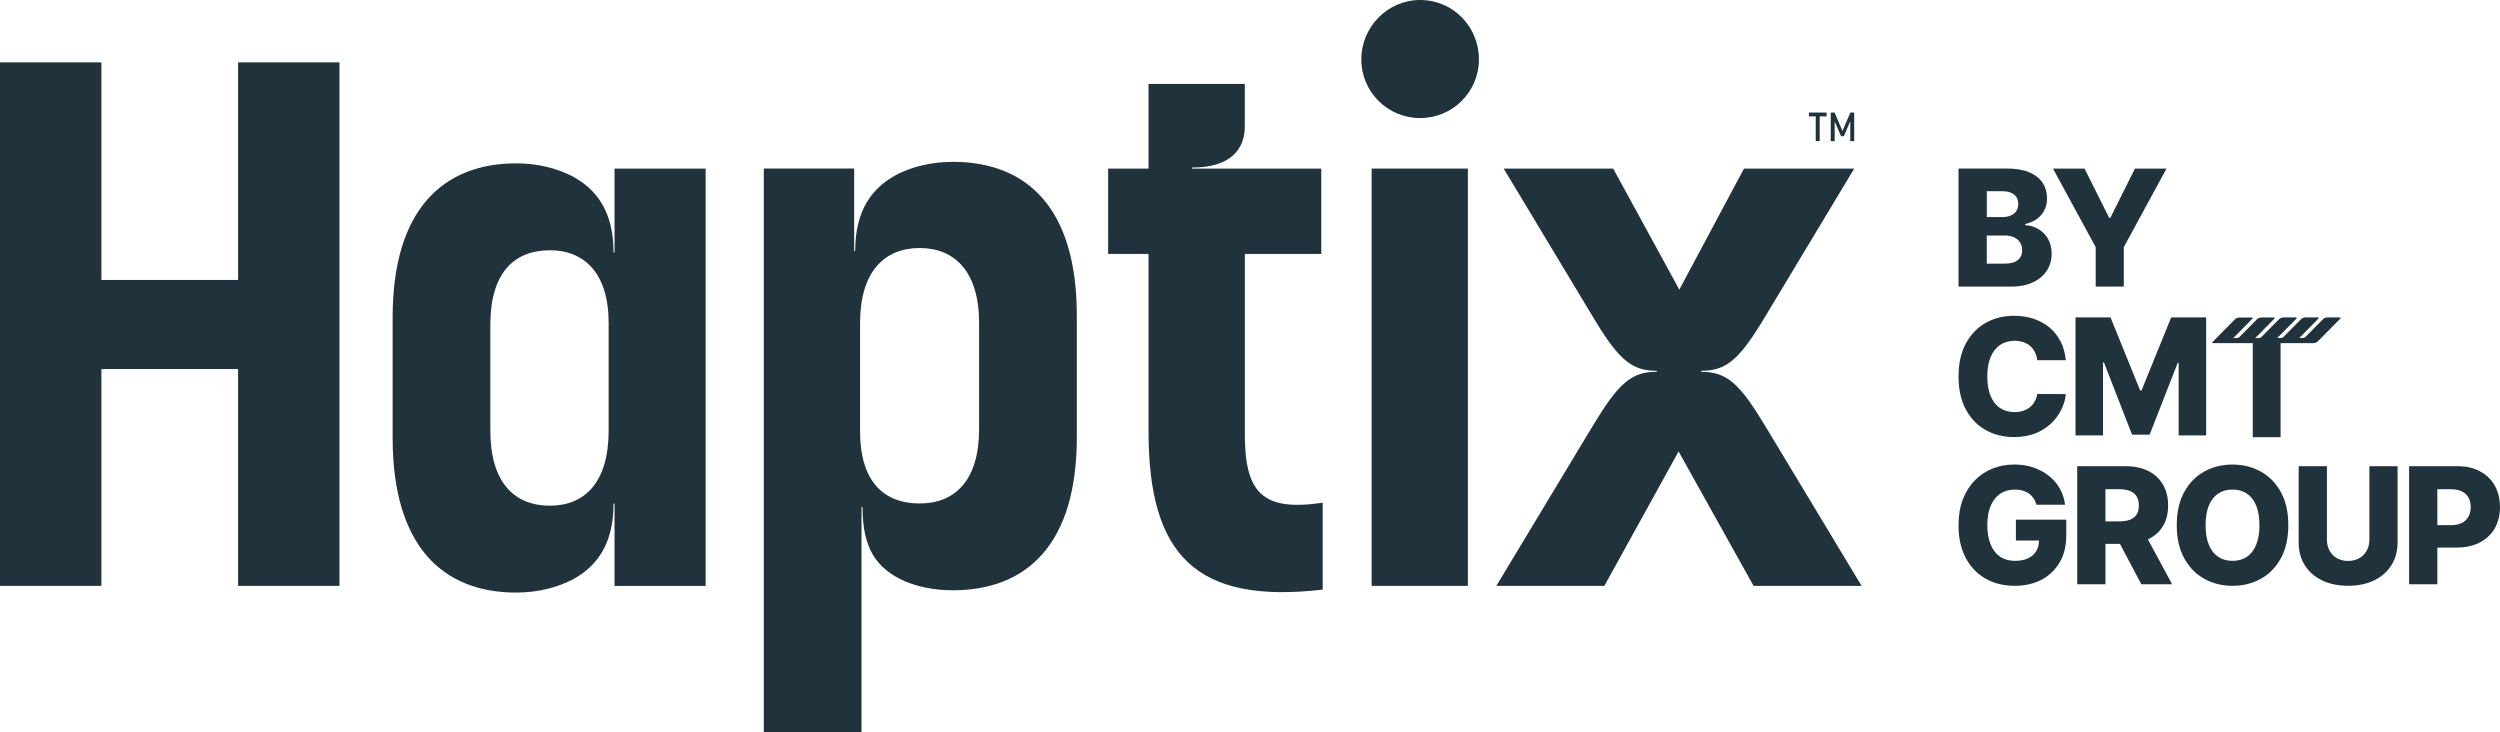
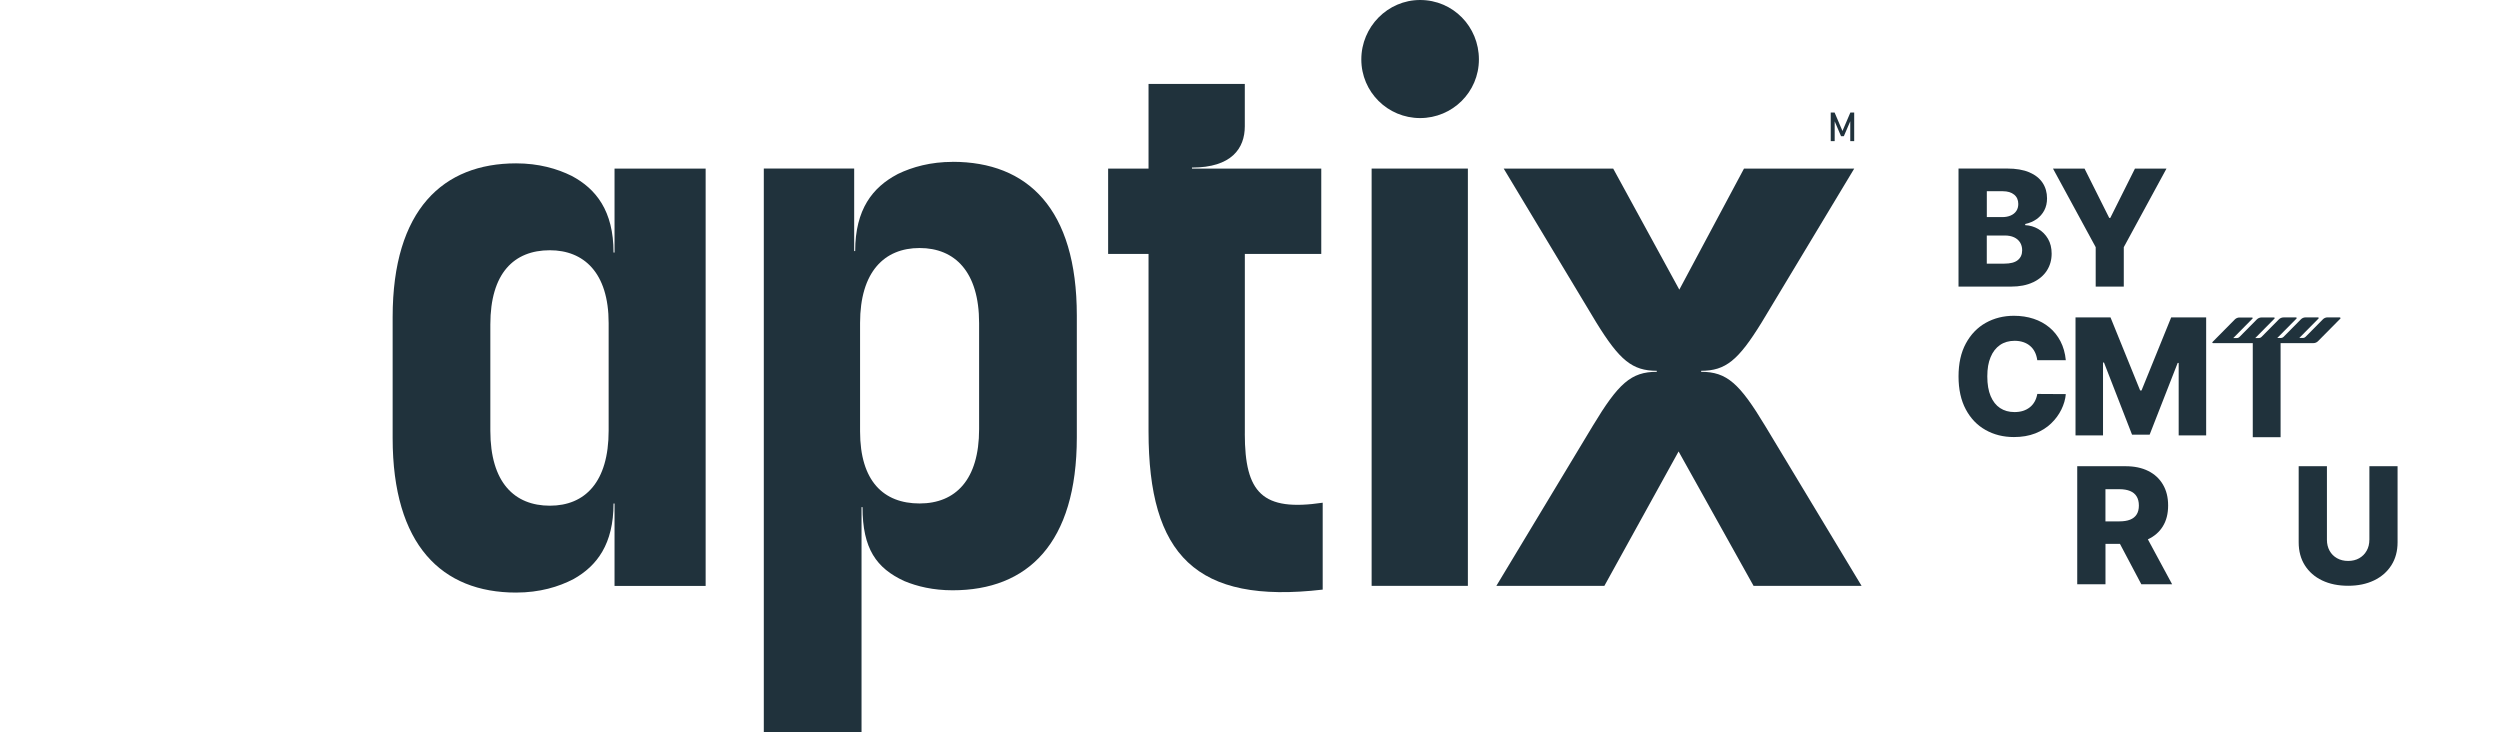
<svg xmlns="http://www.w3.org/2000/svg" width="140" height="41" viewBox="0 0 140 41" fill="none">
  <g clip-path="url(#clip0_117_540)">
    <path d="M113.847 15.811C114.185 15.65 114.445 15.431 114.624 15.153C114.803 14.874 114.892 14.558 114.892 14.202C114.892 13.884 114.824 13.607 114.688 13.374C114.552 13.14 114.371 12.958 114.146 12.826C113.921 12.694 113.677 12.622 113.412 12.609V12.544C113.654 12.492 113.865 12.401 114.048 12.273C114.23 12.144 114.375 11.98 114.479 11.783C114.583 11.586 114.634 11.361 114.634 11.11C114.634 10.779 114.55 10.486 114.384 10.235C114.216 9.984 113.967 9.787 113.636 9.647C113.305 9.508 112.894 9.438 112.405 9.438H109.677V16.05H112.613C113.096 16.05 113.507 15.97 113.845 15.809L113.847 15.811ZM111.26 10.709H112.162C112.427 10.709 112.636 10.772 112.792 10.899C112.947 11.025 113.024 11.201 113.024 11.421C113.024 11.577 112.987 11.709 112.911 11.819C112.836 11.929 112.731 12.012 112.596 12.07C112.462 12.128 112.308 12.157 112.137 12.157H111.262V10.707L111.26 10.709ZM111.26 14.762V13.188H112.267C112.469 13.188 112.643 13.222 112.788 13.289C112.933 13.356 113.044 13.453 113.123 13.576C113.201 13.699 113.241 13.848 113.241 14.017C113.241 14.252 113.158 14.435 112.995 14.567C112.833 14.699 112.58 14.764 112.237 14.764H111.26V14.762Z" fill="#20323C" />
    <path d="M117.359 16.051H118.932V13.842L121.324 9.44H119.558L118.175 12.206H118.118L116.733 9.44H114.967L117.359 13.842V16.051Z" fill="#20323C" />
    <path d="M111.192 24.079C111.659 24.343 112.188 24.475 112.781 24.475C113.23 24.475 113.629 24.406 113.978 24.269C114.327 24.131 114.622 23.945 114.863 23.712C115.107 23.479 115.296 23.22 115.436 22.936C115.575 22.652 115.66 22.363 115.686 22.07L114.089 22.061C114.06 22.22 114.012 22.363 113.94 22.49C113.869 22.616 113.779 22.723 113.668 22.81C113.559 22.896 113.432 22.963 113.289 23.009C113.146 23.054 112.986 23.076 112.811 23.076C112.5 23.076 112.231 23.001 112.004 22.851C111.777 22.701 111.602 22.479 111.476 22.182C111.351 21.886 111.289 21.519 111.289 21.079C111.289 20.64 111.349 20.298 111.473 20.002C111.594 19.705 111.772 19.478 112.001 19.32C112.23 19.163 112.503 19.085 112.82 19.085C112.999 19.085 113.162 19.111 113.31 19.161C113.459 19.212 113.586 19.284 113.695 19.38C113.804 19.474 113.89 19.588 113.956 19.722C114.022 19.855 114.065 20.006 114.087 20.17H115.685C115.647 19.774 115.547 19.422 115.388 19.114C115.228 18.807 115.021 18.547 114.765 18.335C114.509 18.123 114.214 17.961 113.877 17.85C113.541 17.74 113.174 17.684 112.779 17.684C112.197 17.684 111.673 17.816 111.204 18.078C110.736 18.34 110.363 18.726 110.09 19.23C109.814 19.736 109.678 20.353 109.678 21.079C109.678 21.806 109.814 22.421 110.084 22.925C110.355 23.432 110.723 23.817 111.192 24.079Z" fill="#20323C" />
    <path d="M117.769 20.3H117.823L119.395 24.343H120.379L121.95 20.324H122.006V24.384H123.545V17.773H121.587L119.925 21.866H119.848L118.188 17.773H116.229V24.384H117.769V20.3Z" fill="#20323C" />
    <path d="M131.043 17.773H130.342C130.243 17.773 130.15 17.812 130.081 17.883L129.113 18.861C129.071 18.903 129.014 18.926 128.955 18.926H128.76L129.837 17.838C129.86 17.814 129.844 17.774 129.81 17.774H129.109C129.011 17.774 128.918 17.814 128.848 17.885L127.88 18.863C127.839 18.904 127.781 18.928 127.722 18.928H127.527L128.604 17.84C128.628 17.816 128.612 17.776 128.578 17.776H127.876C127.778 17.776 127.685 17.816 127.615 17.887L126.647 18.865C126.606 18.906 126.549 18.93 126.49 18.93H126.295L127.372 17.841C127.395 17.818 127.379 17.778 127.345 17.778H126.643C126.545 17.778 126.452 17.818 126.382 17.888L125.414 18.866C125.373 18.908 125.316 18.932 125.257 18.932H125.062L126.139 17.843C126.162 17.82 126.146 17.78 126.112 17.78H125.411C125.312 17.78 125.219 17.82 125.149 17.89L123.901 19.152C123.877 19.176 123.893 19.215 123.927 19.215H126.155V24.482H127.713V19.215H129.549C129.648 19.215 129.741 19.176 129.81 19.105L131.059 17.843C131.082 17.82 131.066 17.78 131.032 17.78L131.043 17.773Z" fill="#20323C" />
-     <path d="M112.892 30.268H114.187C114.182 30.492 114.132 30.687 114.033 30.855C113.929 31.032 113.776 31.168 113.575 31.264C113.373 31.36 113.128 31.407 112.838 31.407C112.511 31.407 112.231 31.329 112.001 31.172C111.77 31.014 111.595 30.787 111.473 30.486C111.351 30.188 111.29 29.827 111.29 29.402C111.29 28.977 111.353 28.621 111.478 28.326C111.603 28.029 111.782 27.805 112.013 27.65C112.244 27.494 112.518 27.416 112.836 27.416C112.994 27.416 113.139 27.435 113.271 27.473C113.403 27.511 113.52 27.567 113.622 27.639C113.724 27.711 113.81 27.802 113.881 27.905C113.951 28.009 114.005 28.129 114.04 28.265H115.642C115.604 27.935 115.506 27.634 115.348 27.357C115.191 27.082 114.985 26.843 114.733 26.643C114.481 26.442 114.191 26.288 113.863 26.178C113.536 26.068 113.183 26.014 112.804 26.014C112.367 26.014 111.96 26.089 111.582 26.239C111.204 26.39 110.872 26.612 110.585 26.905C110.299 27.198 110.076 27.554 109.916 27.975C109.757 28.396 109.677 28.877 109.677 29.42C109.677 30.118 109.809 30.72 110.072 31.226C110.337 31.732 110.705 32.123 111.178 32.396C111.65 32.669 112.199 32.806 112.824 32.806C113.386 32.806 113.885 32.692 114.318 32.468C114.751 32.242 115.092 31.918 115.339 31.497C115.588 31.076 115.712 30.568 115.712 29.977V29.102H112.89V30.268H112.892Z" fill="#20323C" />
    <path d="M121.118 29.476C121.317 29.156 121.415 28.767 121.415 28.308C121.415 27.849 121.319 27.465 121.124 27.134C120.931 26.804 120.655 26.55 120.299 26.373C119.943 26.196 119.519 26.108 119.029 26.108H116.325V32.719H117.907V30.456H118.717L119.914 32.719H121.639L120.281 30.203C120.643 30.036 120.922 29.794 121.117 29.478L121.118 29.476ZM117.907 27.395H118.687C118.923 27.395 119.122 27.429 119.285 27.496C119.446 27.563 119.569 27.664 119.651 27.8C119.734 27.934 119.777 28.104 119.777 28.308C119.777 28.512 119.735 28.68 119.651 28.811C119.569 28.941 119.446 29.038 119.285 29.102C119.124 29.165 118.925 29.197 118.685 29.197H117.905V27.397L117.907 27.395Z" fill="#20323C" />
-     <path d="M126.606 26.409C126.134 26.147 125.606 26.015 125.019 26.015C124.432 26.015 123.903 26.147 123.432 26.409C122.961 26.672 122.588 27.057 122.312 27.561C122.036 28.067 121.899 28.684 121.899 29.411C121.899 30.137 122.036 30.75 122.312 31.255C122.588 31.759 122.961 32.144 123.432 32.408C123.903 32.672 124.432 32.806 125.019 32.806C125.606 32.806 126.134 32.674 126.606 32.412C127.078 32.15 127.452 31.765 127.73 31.26C128.007 30.754 128.145 30.137 128.145 29.411C128.145 28.684 128.007 28.067 127.73 27.561C127.452 27.055 127.078 26.672 126.606 26.409ZM126.348 30.503C126.229 30.799 126.055 31.025 125.831 31.177C125.606 31.331 125.338 31.407 125.021 31.407C124.704 31.407 124.438 31.331 124.212 31.177C123.987 31.025 123.813 30.799 123.693 30.503C123.573 30.206 123.513 29.843 123.513 29.411C123.513 28.979 123.573 28.617 123.693 28.319C123.813 28.022 123.987 27.796 124.212 27.644C124.438 27.491 124.708 27.415 125.021 27.415C125.334 27.415 125.606 27.491 125.831 27.644C126.057 27.798 126.229 28.022 126.348 28.319C126.468 28.615 126.529 28.979 126.529 29.411C126.529 29.843 126.468 30.204 126.348 30.503Z" fill="#20323C" />
    <path d="M132.684 30.232C132.684 30.459 132.634 30.664 132.533 30.841C132.433 31.02 132.294 31.159 132.117 31.26C131.939 31.362 131.732 31.412 131.496 31.412C131.26 31.412 131.052 31.362 130.873 31.26C130.694 31.159 130.555 31.02 130.456 30.841C130.358 30.662 130.308 30.459 130.308 30.232V26.106H128.726V30.371C128.726 30.864 128.841 31.293 129.071 31.658C129.302 32.023 129.624 32.305 130.039 32.504C130.454 32.703 130.941 32.803 131.496 32.803C132.05 32.803 132.528 32.703 132.943 32.504C133.358 32.305 133.682 32.023 133.915 31.658C134.147 31.293 134.264 30.864 134.264 30.371V26.106H132.686V30.232H132.684Z" fill="#20323C" />
-     <path d="M139.71 27.2C139.517 26.856 139.241 26.588 138.883 26.395C138.527 26.201 138.103 26.106 137.613 26.106H134.91V32.718H136.491V30.664H137.565C138.066 30.664 138.497 30.57 138.862 30.383C139.225 30.195 139.506 29.931 139.703 29.591C139.9 29.25 139.998 28.852 139.998 28.395C139.998 27.937 139.902 27.541 139.707 27.198L139.71 27.2ZM138.238 28.926C138.155 29.078 138.032 29.196 137.871 29.281C137.71 29.364 137.511 29.407 137.271 29.407H136.491V27.397H137.271C137.508 27.397 137.706 27.438 137.869 27.52C138.03 27.601 138.153 27.717 138.236 27.867C138.318 28.017 138.361 28.194 138.361 28.398C138.361 28.603 138.32 28.778 138.236 28.93L138.238 28.926Z" fill="#20323C" />
-     <path d="M13.333 15.677H5.679V3.493H0V32.808H5.679V20.667H13.333V32.808H19.012V3.493H13.333V15.677Z" fill="#20323C" />
    <path d="M34.414 10.152V14.14H34.358C34.358 11.808 33.378 10.575 32.018 9.852C31.195 9.443 30.161 9.148 28.901 9.148C24.827 9.148 21.988 11.727 21.988 17.756V24.535C21.988 30.523 24.745 33.184 28.901 33.184C30.216 33.184 31.284 32.864 32.123 32.425C33.429 31.692 34.358 30.467 34.358 28.196H34.414V32.812H39.516V9.44H34.414V10.152ZM34.084 24.119C34.084 26.988 32.767 28.319 30.792 28.319C28.817 28.319 27.459 27.03 27.459 24.119V18.172C27.459 15.303 28.776 14.014 30.792 14.014C32.685 14.014 34.084 15.261 34.084 18.089V24.119Z" fill="#20323C" />
    <path d="M53.349 9.065C52.121 9.065 51.1 9.347 50.282 9.742C50.268 9.749 50.257 9.756 50.241 9.765C48.874 10.488 47.89 11.721 47.89 14.059H47.834V9.438H42.773V40.998H48.246V28.398H48.301C48.301 30.732 49.083 31.821 50.642 32.54C51.363 32.84 52.257 33.056 53.347 33.056C57.544 33.056 60.302 30.436 60.302 24.489V17.67C60.302 11.681 57.544 9.062 53.347 9.062L53.349 9.065ZM54.83 24.035C54.83 26.863 53.513 28.194 51.497 28.194C49.48 28.194 48.164 26.946 48.164 24.16V18.089C48.164 15.22 49.522 13.889 51.497 13.889C53.472 13.889 54.83 15.22 54.83 18.089V24.035Z" fill="#20323C" />
    <path d="M69.711 24.285V14.222H73.991V9.44H66.75V9.384C68.967 9.384 69.709 8.31 69.709 7.071V4.699H64.318V9.44H62.055V14.222H64.318V24.16C64.318 31.063 66.952 33.849 74.071 33.018V28.152C70.697 28.651 69.709 27.612 69.709 24.285H69.711Z" fill="#20323C" />
    <path d="M82.201 9.44H76.811V32.808H82.201V9.44Z" fill="#20323C" />
    <path d="M79.526 0C77.716 0 76.234 1.497 76.234 3.327C76.234 5.156 77.716 6.612 79.526 6.612C81.337 6.612 82.819 5.156 82.819 3.327C82.819 1.497 81.378 0 79.526 0Z" fill="#20323C" />
    <path d="M98.85 23.851C97.415 21.472 96.707 20.821 95.263 20.821V20.765C96.637 20.765 97.347 20.174 98.648 18.064L103.837 9.441H97.664L94.042 16.22L90.339 9.441H84.207L89.396 18.066C90.698 20.175 91.407 20.765 92.781 20.765V20.821C91.337 20.821 90.629 21.472 89.195 23.849L83.796 32.808H89.845L94.001 25.281L98.199 32.808H104.248L98.85 23.851Z" fill="#20323C" />
-     <path d="M101.682 6.518H101.301V6.303H102.287V6.518H101.902V7.903H101.682V6.518Z" fill="#20323C" />
    <path d="M102.523 6.303H102.738L103.178 7.335L103.62 6.303H103.835V7.903H103.615V6.791L103.255 7.626H103.098L102.742 6.796V7.903H102.521V6.303H102.523Z" fill="#20323C" />
  </g>
  <defs>
    <clipPath id="clip0_117_540">
      <rect width="140" height="41" fill="white" />
    </clipPath>
  </defs>
</svg>